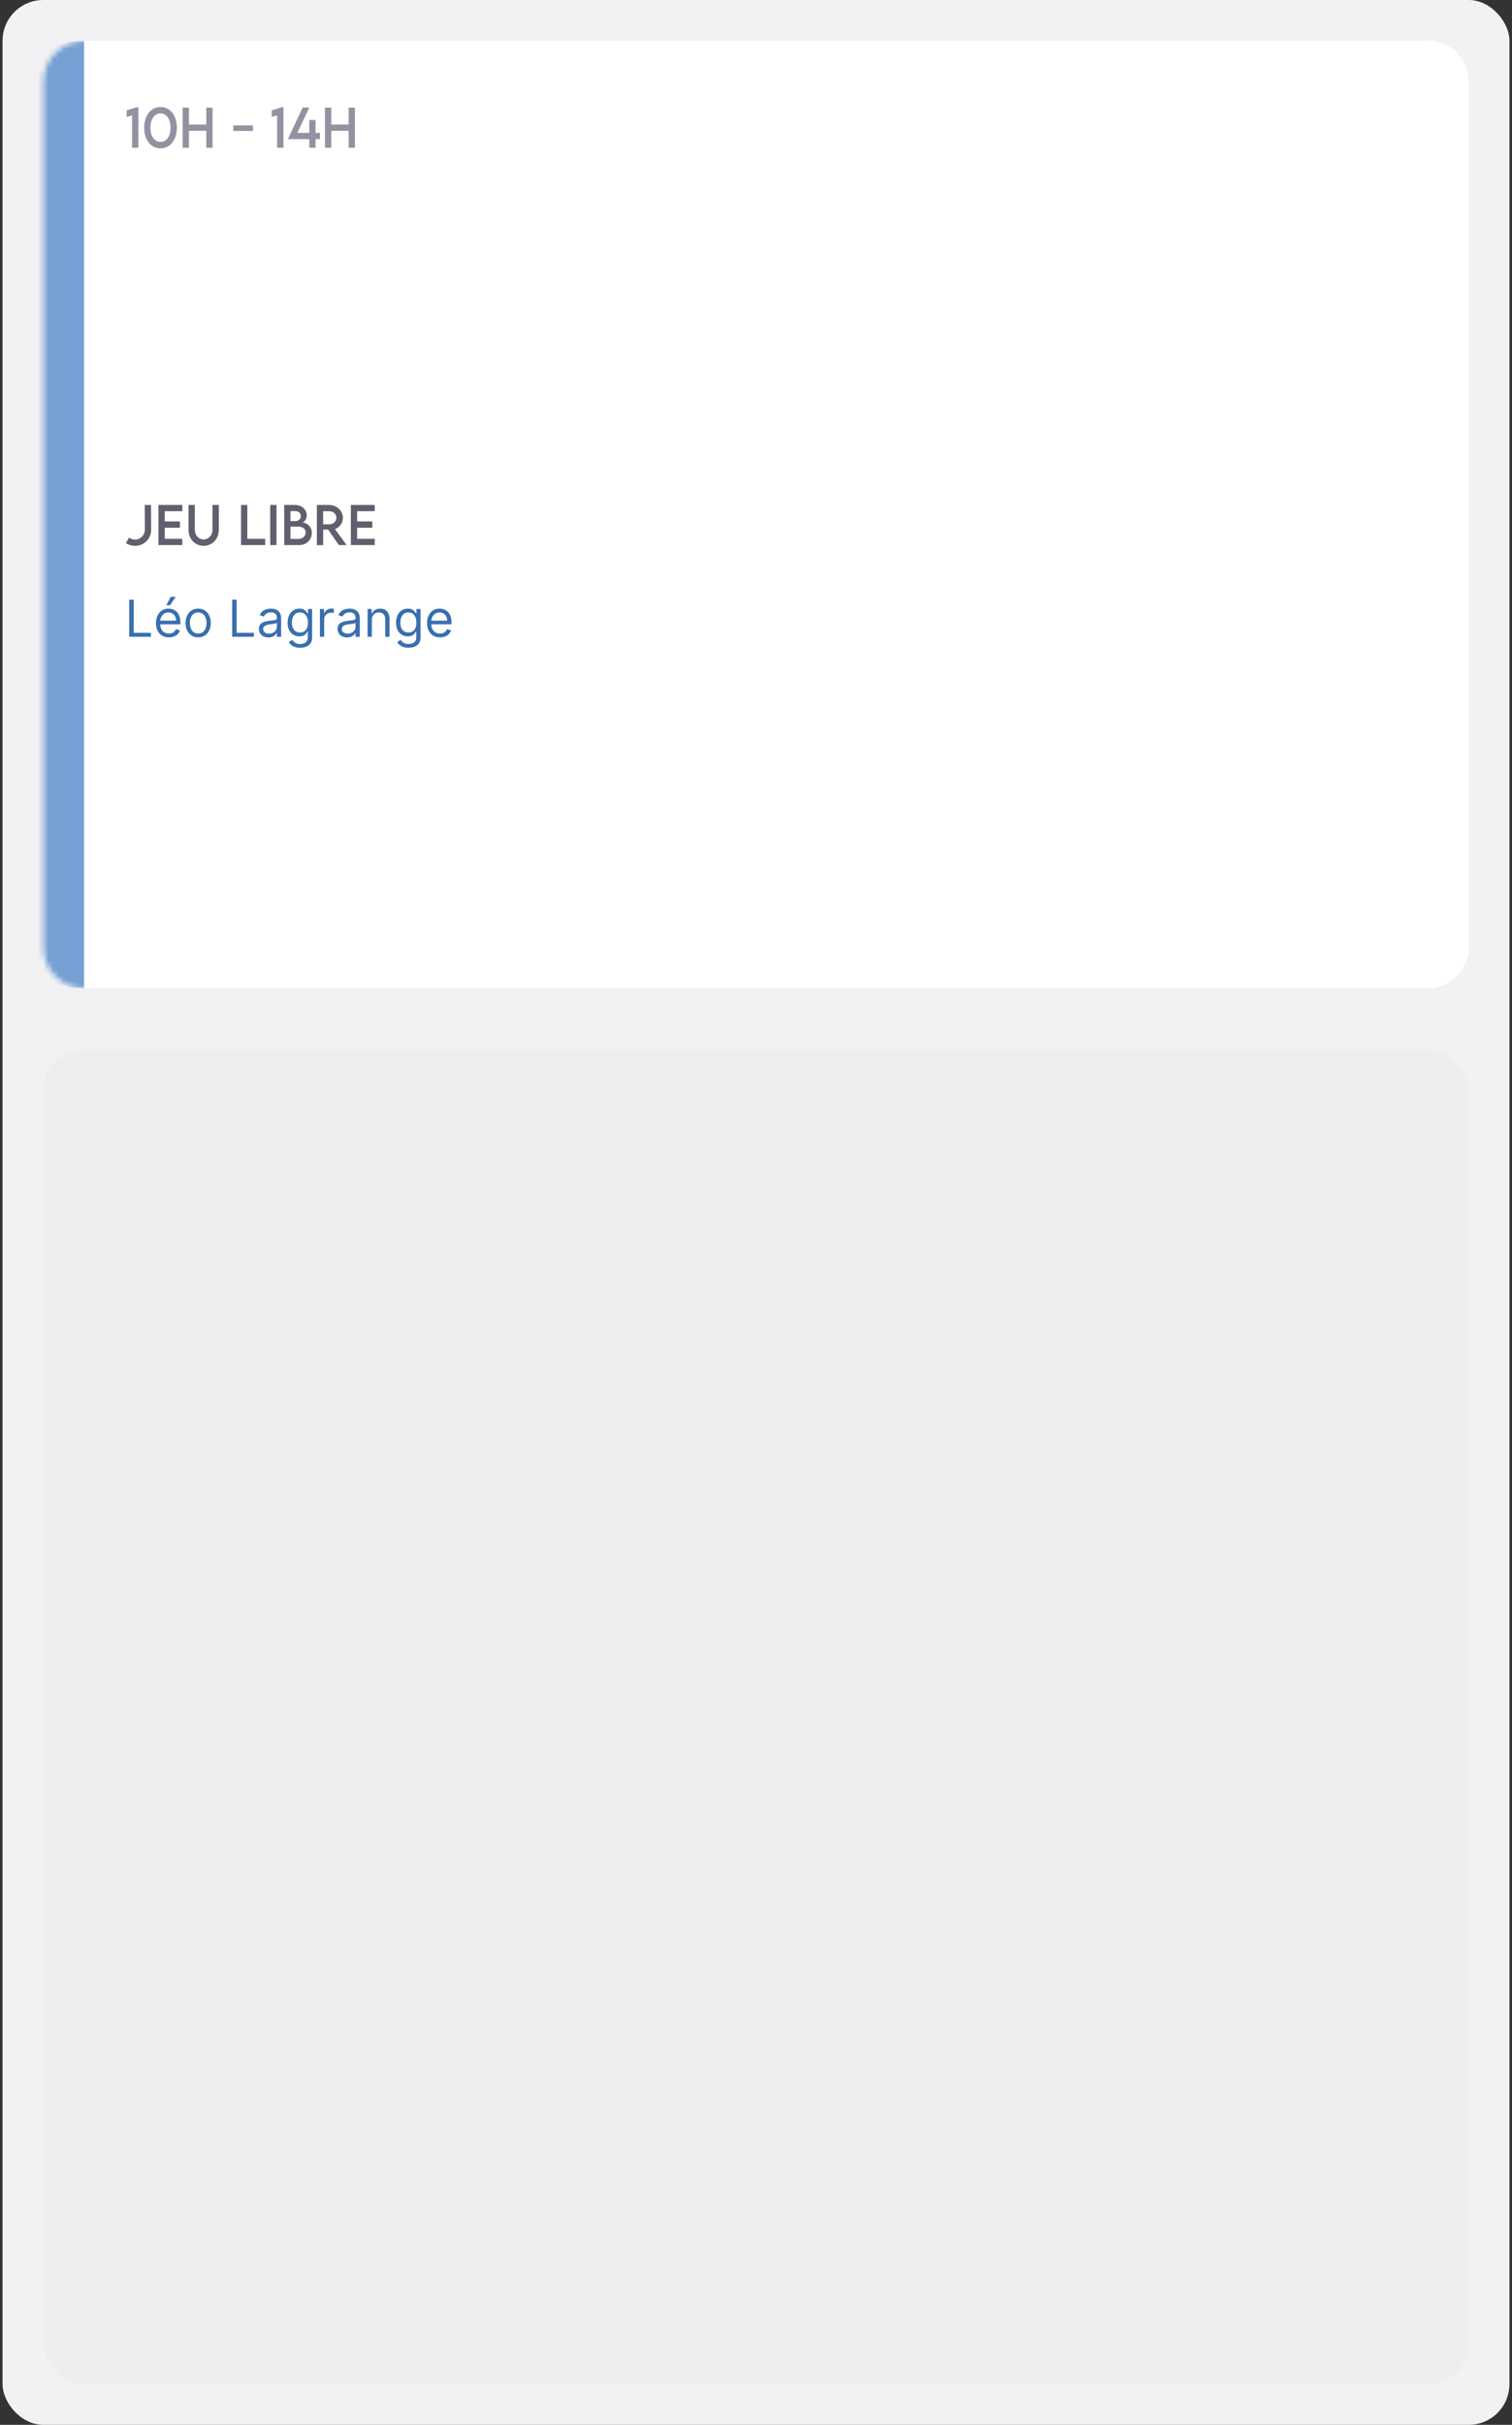
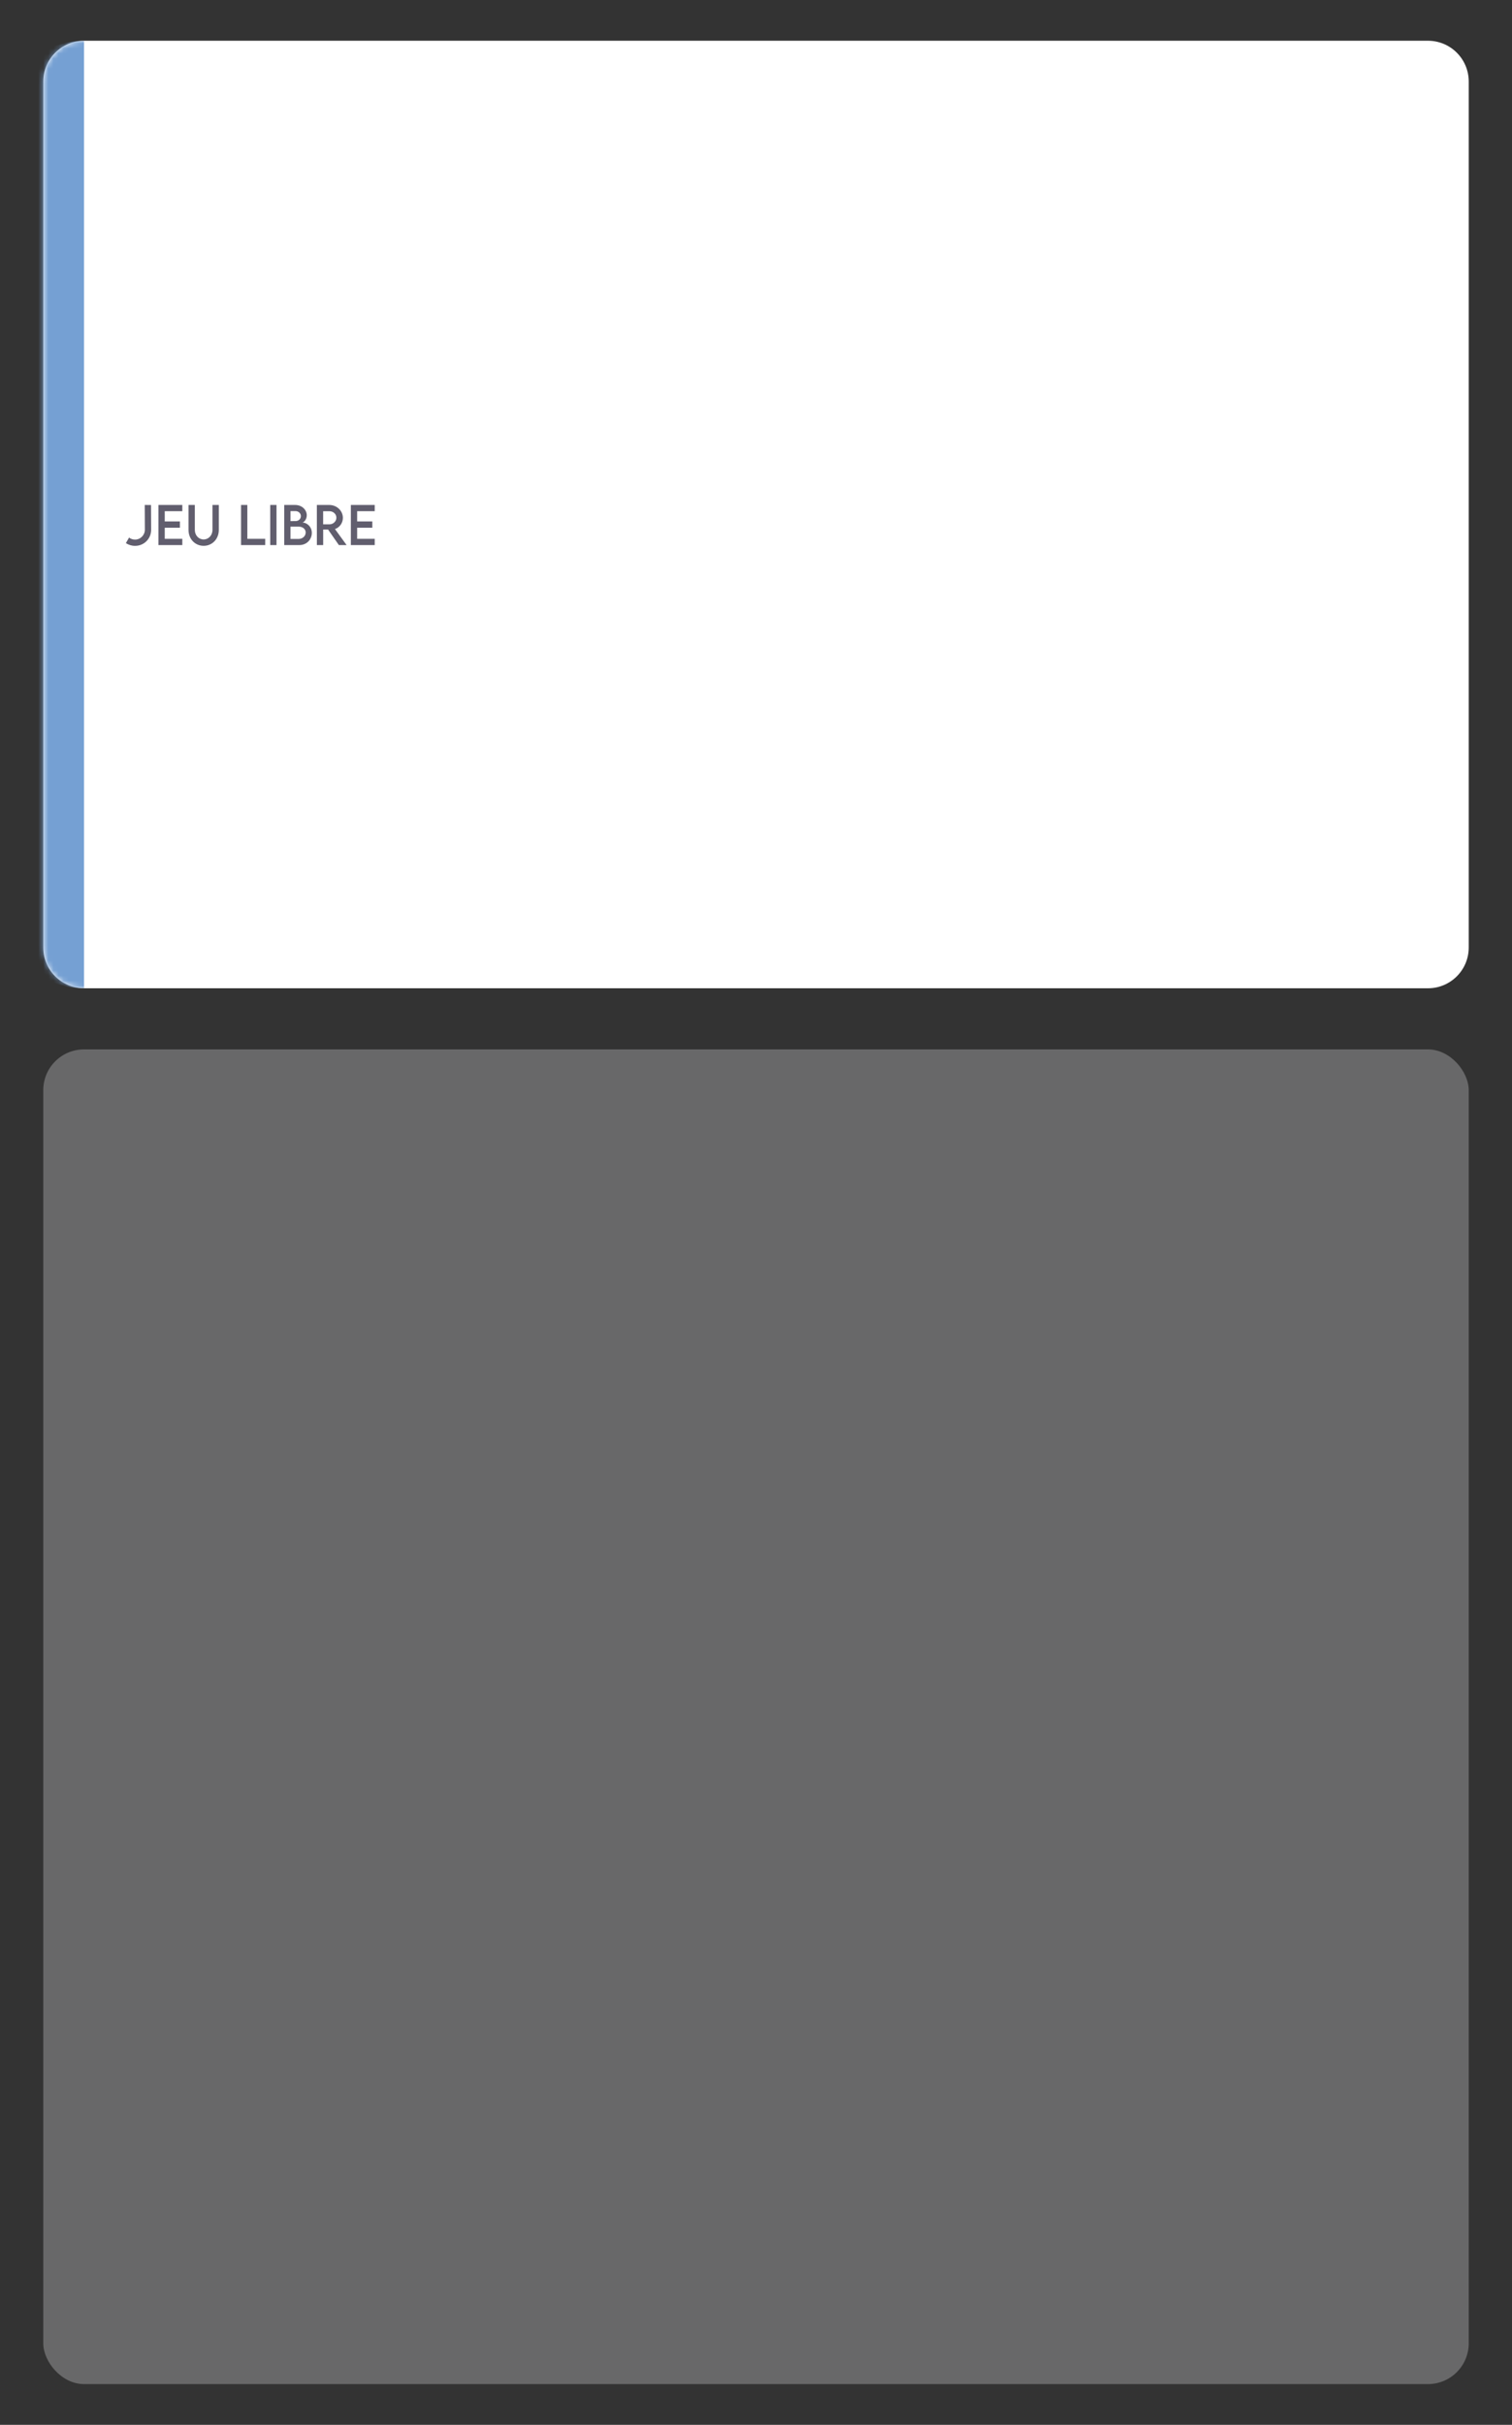
<svg xmlns="http://www.w3.org/2000/svg" width="297" height="476" viewBox="0 0 297 476" fill="none">
  <rect x="0" y="0" width="297" height="476" fill="#333333" stroke="none" />
-   <rect x="0.5" width="296" height="476" rx="8" fill="#F2F1F3" />
  <mask id="path-2-inside-1_10822_2262" fill="white">
    <path d="M8.5 16C8.5 11.582 12.082 8 16.5 8H280.5C284.918 8 288.5 11.582 288.5 16V186C288.5 190.418 284.918 194 280.5 194H16.5C12.082 194 8.5 190.418 8.5 186V16Z" />
  </mask>
  <path d="M8.5 16C8.5 11.582 12.082 8 16.5 8H280.5C284.918 8 288.5 11.582 288.5 16V186C288.5 190.418 284.918 194 280.5 194H16.5C12.082 194 8.5 190.418 8.5 186V16Z" fill="white" />
  <path d="M8.5 8H288.5H8.5ZM288.5 194H8.5H288.5ZM16.5 194C7.663 194 0.5 186.837 0.5 178V24C0.5 15.163 7.663 8 16.5 8C16.5 8 16.5 11.582 16.5 16V186C16.5 190.418 16.5 194 16.5 194ZM288.5 8V194V8Z" fill="#75A0D3" mask="url(#path-2-inside-1_10822_2262)" />
-   <path d="M26.819 21.056H27.181V29H25.945V22.643L24.881 22.96V21.671L26.819 21.056ZM31.531 29.112C29.617 29.112 28.318 27.433 28.318 25.064C28.318 22.691 29.617 21.012 31.531 21.012C33.445 21.012 34.744 22.691 34.744 25.064C34.744 27.433 33.445 29.112 31.531 29.112ZM31.526 27.867C32.713 27.867 33.504 26.705 33.504 25.064C33.504 23.419 32.713 22.252 31.526 22.252C30.335 22.252 29.549 23.419 29.549 25.064C29.549 26.705 30.335 27.867 31.526 27.867ZM40.52 21.129H41.756V29H40.52V25.675H37.112V29H35.882V21.129H37.112V24.449H40.52V21.129ZM45.828 25.704V24.62H49.685V25.704H45.828ZM55.315 21.056H55.677V29H54.441V22.643L53.377 22.96V21.671L55.315 21.056ZM62.85 26.08V27.311H61.985V29H60.755V27.311H56.546L59.456 21.105L60.765 21.109L58.401 26.08H60.755V23.551H61.985V26.08H62.85ZM68.48 21.129H69.715V29H68.48V25.675H65.071V29H63.841V21.129H65.071V24.449H68.48V21.129Z" fill="#9491A1" />
  <path d="M26.497 107.151C25.862 107.151 25.223 106.951 24.73 106.609L25.355 105.521C25.648 105.77 26.062 105.921 26.507 105.921H26.541C27.596 105.921 28.455 105.032 28.455 103.987L28.431 99.129L29.666 99.134L29.69 103.997C29.69 105.76 28.289 107.151 26.551 107.151H26.497ZM35.813 100.345H32.361V102.361H35.34V103.592H32.361V105.77H35.813V107H31.126V99.129H35.813V100.345ZM40.003 107.146C38.328 107.146 37.029 105.823 37.029 104.017V99.129H38.27V104.012C38.27 105.101 39.036 105.896 39.998 105.896C40.96 105.896 41.736 105.101 41.736 104.012V99.129H42.981V104.017C42.981 105.823 41.678 107.146 40.003 107.146ZM48.582 105.77H52.093V107H47.347V99.129H48.582V105.77ZM53.079 107V99.129H54.315V107H53.079ZM59.373 102.566C60.257 102.566 61.253 103.377 61.253 104.603C61.253 105.809 60.34 107 58.777 107H55.833V99.129H57.981C59.339 99.129 60.257 100.105 60.257 101.15C60.257 102 59.666 102.566 59.373 102.566ZM58.055 100.33H57.063V102.293L58.04 102.288C58.65 102.293 59.1 101.873 59.1 101.312C59.1 100.75 58.611 100.33 58.055 100.33ZM58.665 105.794C59.373 105.794 60.047 105.281 60.047 104.52C60.047 103.924 59.539 103.377 58.645 103.377L57.063 103.382V105.794H58.665ZM68.084 107H66.565L64.446 103.953H63.48V107H62.244L62.239 99.129H64.686C66.15 99.129 67.352 100.257 67.352 101.658C67.352 102.674 66.697 103.558 65.794 103.851L68.084 107ZM63.475 102.928H64.715C65.457 102.933 66.077 102.332 66.077 101.629C66.077 100.896 65.447 100.354 64.715 100.354H63.475V102.928ZM73.606 100.345H70.154V102.361H73.133V103.592H70.154V105.77H73.606V107H68.919V99.129H73.606V100.345Z" fill="#615E6E" />
-   <path d="M25.381 125V117.727H26.261V124.219H29.642V125H25.381ZM33.179 125.114C32.653 125.114 32.2 124.998 31.819 124.766C31.44 124.531 31.148 124.205 30.942 123.786C30.738 123.364 30.636 122.874 30.636 122.315C30.636 121.757 30.738 121.264 30.942 120.838C31.148 120.41 31.434 120.076 31.801 119.837C32.17 119.595 32.601 119.474 33.094 119.474C33.378 119.474 33.658 119.522 33.935 119.616C34.212 119.711 34.465 119.865 34.692 120.078C34.919 120.289 35.1 120.568 35.235 120.916C35.37 121.264 35.438 121.693 35.438 122.202V122.557H31.233V121.832H34.585C34.585 121.525 34.524 121.25 34.401 121.009C34.28 120.767 34.107 120.576 33.882 120.437C33.66 120.297 33.397 120.227 33.094 120.227C32.76 120.227 32.471 120.31 32.227 120.476C31.986 120.639 31.8 120.852 31.67 121.115C31.54 121.378 31.474 121.66 31.474 121.96V122.443C31.474 122.855 31.546 123.204 31.688 123.491C31.832 123.775 32.032 123.991 32.288 124.141C32.543 124.287 32.84 124.361 33.179 124.361C33.399 124.361 33.598 124.33 33.776 124.268C33.956 124.205 34.111 124.11 34.241 123.984C34.371 123.857 34.472 123.698 34.543 123.509L35.352 123.736C35.267 124.01 35.124 124.252 34.923 124.46C34.721 124.666 34.473 124.827 34.177 124.943C33.881 125.057 33.548 125.114 33.179 125.114ZM32.668 118.807L33.534 117.159H34.514L33.406 118.807H32.668ZM38.928 125.114C38.436 125.114 38.004 124.996 37.632 124.762C37.263 124.528 36.974 124.2 36.766 123.778C36.56 123.357 36.457 122.865 36.457 122.301C36.457 121.733 36.56 121.237 36.766 120.813C36.974 120.389 37.263 120.06 37.632 119.826C38.004 119.592 38.436 119.474 38.928 119.474C39.421 119.474 39.852 119.592 40.221 119.826C40.593 120.06 40.881 120.389 41.087 120.813C41.296 121.237 41.4 121.733 41.4 122.301C41.4 122.865 41.296 123.357 41.087 123.778C40.881 124.2 40.593 124.528 40.221 124.762C39.852 124.996 39.421 125.114 38.928 125.114ZM38.928 124.361C39.302 124.361 39.61 124.265 39.852 124.073C40.093 123.881 40.272 123.629 40.388 123.317C40.504 123.004 40.562 122.666 40.562 122.301C40.562 121.937 40.504 121.597 40.388 121.282C40.272 120.967 40.093 120.713 39.852 120.518C39.61 120.324 39.302 120.227 38.928 120.227C38.554 120.227 38.246 120.324 38.005 120.518C37.764 120.713 37.585 120.967 37.469 121.282C37.353 121.597 37.295 121.937 37.295 122.301C37.295 122.666 37.353 123.004 37.469 123.317C37.585 123.629 37.764 123.881 38.005 124.073C38.246 124.265 38.554 124.361 38.928 124.361ZM45.605 125V117.727H46.486V124.219H49.867V125H45.605ZM52.722 125.128C52.376 125.128 52.062 125.063 51.781 124.933C51.499 124.8 51.275 124.609 51.11 124.361C50.944 124.11 50.861 123.807 50.861 123.452C50.861 123.139 50.922 122.886 51.046 122.692C51.169 122.495 51.333 122.341 51.539 122.23C51.745 122.119 51.972 122.036 52.221 121.982C52.472 121.925 52.724 121.88 52.977 121.847C53.309 121.804 53.578 121.772 53.784 121.751C53.992 121.727 54.143 121.688 54.238 121.634C54.335 121.579 54.384 121.484 54.384 121.349V121.321C54.384 120.971 54.288 120.698 54.096 120.504C53.907 120.31 53.619 120.213 53.233 120.213C52.833 120.213 52.519 120.301 52.292 120.476C52.065 120.651 51.905 120.838 51.813 121.037L51.017 120.753C51.159 120.421 51.349 120.163 51.585 119.979C51.825 119.792 52.085 119.661 52.367 119.588C52.651 119.512 52.93 119.474 53.205 119.474C53.38 119.474 53.581 119.496 53.808 119.538C54.038 119.579 54.259 119.663 54.472 119.79C54.688 119.918 54.867 120.111 55.009 120.369C55.151 120.627 55.222 120.973 55.222 121.406V125H54.384V124.261H54.341C54.284 124.38 54.19 124.506 54.057 124.641C53.924 124.776 53.748 124.891 53.528 124.986C53.308 125.08 53.039 125.128 52.722 125.128ZM52.85 124.375C53.181 124.375 53.46 124.31 53.688 124.18C53.917 124.049 54.09 123.881 54.206 123.675C54.325 123.469 54.384 123.253 54.384 123.026V122.259C54.348 122.301 54.27 122.34 54.149 122.376C54.031 122.409 53.894 122.438 53.737 122.464C53.584 122.488 53.433 122.509 53.286 122.528C53.142 122.545 53.025 122.559 52.935 122.571C52.717 122.599 52.513 122.646 52.324 122.71C52.137 122.771 51.986 122.865 51.87 122.99C51.756 123.113 51.699 123.281 51.699 123.494C51.699 123.786 51.807 124.006 52.022 124.155C52.24 124.302 52.516 124.375 52.85 124.375ZM58.953 127.159C58.548 127.159 58.2 127.107 57.909 127.003C57.618 126.901 57.375 126.766 57.181 126.598C56.989 126.432 56.837 126.255 56.723 126.065L57.391 125.597C57.466 125.696 57.562 125.81 57.678 125.938C57.794 126.068 57.953 126.18 58.154 126.275C58.358 126.372 58.624 126.42 58.953 126.42C59.394 126.42 59.757 126.314 60.043 126.101C60.33 125.888 60.473 125.554 60.473 125.099V123.991H60.402C60.34 124.091 60.253 124.214 60.139 124.361C60.028 124.505 59.867 124.634 59.656 124.748C59.448 124.859 59.166 124.915 58.811 124.915C58.371 124.915 57.975 124.811 57.625 124.602C57.277 124.394 57.001 124.091 56.798 123.693C56.596 123.295 56.496 122.812 56.496 122.244C56.496 121.686 56.594 121.199 56.791 120.785C56.987 120.368 57.26 120.046 57.611 119.819C57.961 119.589 58.366 119.474 58.825 119.474C59.18 119.474 59.462 119.534 59.67 119.652C59.881 119.768 60.042 119.901 60.153 120.05C60.267 120.196 60.355 120.317 60.416 120.412H60.501V119.545H61.311V125.156C61.311 125.625 61.205 126.006 60.992 126.3C60.781 126.596 60.497 126.812 60.139 126.95C59.784 127.089 59.389 127.159 58.953 127.159ZM58.925 124.162C59.261 124.162 59.545 124.085 59.777 123.931C60.009 123.777 60.185 123.556 60.306 123.267C60.427 122.978 60.487 122.633 60.487 122.23C60.487 121.837 60.428 121.49 60.31 121.19C60.191 120.889 60.016 120.653 59.784 120.483C59.552 120.312 59.266 120.227 58.925 120.227C58.57 120.227 58.274 120.317 58.037 120.497C57.803 120.677 57.626 120.919 57.508 121.222C57.392 121.525 57.334 121.861 57.334 122.23C57.334 122.609 57.393 122.944 57.511 123.235C57.632 123.524 57.81 123.751 58.044 123.917C58.281 124.08 58.574 124.162 58.925 124.162ZM62.845 125V119.545H63.655V120.369H63.712C63.811 120.099 63.991 119.88 64.251 119.712C64.512 119.544 64.805 119.46 65.132 119.46C65.194 119.46 65.271 119.461 65.363 119.464C65.455 119.466 65.525 119.47 65.572 119.474V120.327C65.544 120.32 65.479 120.309 65.377 120.295C65.278 120.278 65.172 120.27 65.061 120.27C64.796 120.27 64.559 120.326 64.351 120.437C64.145 120.546 63.981 120.697 63.861 120.891C63.742 121.083 63.683 121.302 63.683 121.548V125H62.845ZM68.171 125.128C67.825 125.128 67.512 125.063 67.23 124.933C66.948 124.8 66.725 124.609 66.559 124.361C66.393 124.11 66.31 123.807 66.31 123.452C66.31 123.139 66.372 122.886 66.495 122.692C66.618 122.495 66.782 122.341 66.989 122.23C67.194 122.119 67.422 122.036 67.67 121.982C67.921 121.925 68.173 121.88 68.427 121.847C68.758 121.804 69.027 121.772 69.233 121.751C69.441 121.727 69.593 121.688 69.687 121.634C69.784 121.579 69.833 121.484 69.833 121.349V121.321C69.833 120.971 69.737 120.698 69.545 120.504C69.356 120.31 69.068 120.213 68.682 120.213C68.282 120.213 67.969 120.301 67.741 120.476C67.514 120.651 67.354 120.838 67.262 121.037L66.466 120.753C66.609 120.421 66.798 120.163 67.035 119.979C67.274 119.792 67.534 119.661 67.816 119.588C68.1 119.512 68.379 119.474 68.654 119.474C68.829 119.474 69.03 119.496 69.258 119.538C69.487 119.579 69.709 119.663 69.922 119.79C70.137 119.918 70.316 120.111 70.458 120.369C70.6 120.627 70.671 120.973 70.671 121.406V125H69.833V124.261H69.79C69.734 124.38 69.639 124.506 69.506 124.641C69.374 124.776 69.197 124.891 68.977 124.986C68.757 125.08 68.488 125.128 68.171 125.128ZM68.299 124.375C68.63 124.375 68.91 124.31 69.137 124.18C69.367 124.049 69.539 123.881 69.655 123.675C69.774 123.469 69.833 123.253 69.833 123.026V122.259C69.797 122.301 69.719 122.34 69.599 122.376C69.48 122.409 69.343 122.438 69.187 122.464C69.033 122.488 68.882 122.509 68.736 122.528C68.591 122.545 68.474 122.559 68.384 122.571C68.166 122.599 67.963 122.646 67.773 122.71C67.586 122.771 67.435 122.865 67.319 122.99C67.205 123.113 67.148 123.281 67.148 123.494C67.148 123.786 67.256 124.006 67.471 124.155C67.689 124.302 67.965 124.375 68.299 124.375ZM73.039 121.719V125H72.201V119.545H73.01V120.398H73.081C73.209 120.121 73.403 119.898 73.664 119.73C73.924 119.56 74.26 119.474 74.672 119.474C75.041 119.474 75.365 119.55 75.642 119.702C75.919 119.851 76.134 120.078 76.288 120.384C76.442 120.687 76.519 121.07 76.519 121.534V125H75.681V121.591C75.681 121.162 75.57 120.829 75.347 120.589C75.124 120.348 74.819 120.227 74.431 120.227C74.163 120.227 73.924 120.285 73.713 120.401C73.505 120.517 73.341 120.687 73.22 120.909C73.099 121.132 73.039 121.402 73.039 121.719ZM80.252 127.159C79.847 127.159 79.499 127.107 79.208 127.003C78.917 126.901 78.674 126.766 78.48 126.598C78.288 126.432 78.135 126.255 78.022 126.065L78.689 125.597C78.765 125.696 78.861 125.81 78.977 125.938C79.093 126.068 79.252 126.18 79.453 126.275C79.656 126.372 79.923 126.42 80.252 126.42C80.692 126.42 81.056 126.314 81.342 126.101C81.629 125.888 81.772 125.554 81.772 125.099V123.991H81.701C81.639 124.091 81.552 124.214 81.438 124.361C81.327 124.505 81.166 124.634 80.955 124.748C80.747 124.859 80.465 124.915 80.11 124.915C79.67 124.915 79.274 124.811 78.924 124.602C78.576 124.394 78.3 124.091 78.096 123.693C77.895 123.295 77.795 122.812 77.795 122.244C77.795 121.686 77.893 121.199 78.089 120.785C78.286 120.368 78.559 120.046 78.91 119.819C79.26 119.589 79.665 119.474 80.124 119.474C80.479 119.474 80.761 119.534 80.969 119.652C81.18 119.768 81.341 119.901 81.452 120.05C81.566 120.196 81.653 120.317 81.715 120.412H81.8V119.545H82.61V125.156C82.61 125.625 82.503 126.006 82.29 126.3C82.08 126.596 81.796 126.812 81.438 126.95C81.083 127.089 80.688 127.159 80.252 127.159ZM80.224 124.162C80.56 124.162 80.844 124.085 81.076 123.931C81.308 123.777 81.484 123.556 81.605 123.267C81.726 122.978 81.786 122.633 81.786 122.23C81.786 121.837 81.727 121.49 81.609 121.19C81.49 120.889 81.315 120.653 81.083 120.483C80.851 120.312 80.564 120.227 80.224 120.227C79.868 120.227 79.573 120.317 79.336 120.497C79.101 120.677 78.925 120.919 78.807 121.222C78.691 121.525 78.633 121.861 78.633 122.23C78.633 122.609 78.692 122.944 78.81 123.235C78.931 123.524 79.109 123.751 79.343 123.917C79.58 124.08 79.873 124.162 80.224 124.162ZM86.431 125.114C85.905 125.114 85.452 124.998 85.071 124.766C84.692 124.531 84.4 124.205 84.194 123.786C83.99 123.364 83.888 122.874 83.888 122.315C83.888 121.757 83.99 121.264 84.194 120.838C84.4 120.41 84.686 120.076 85.053 119.837C85.422 119.595 85.853 119.474 86.346 119.474C86.63 119.474 86.91 119.522 87.187 119.616C87.464 119.711 87.716 119.865 87.944 120.078C88.171 120.289 88.352 120.568 88.487 120.916C88.622 121.264 88.689 121.693 88.689 122.202V122.557H84.485V121.832H87.837C87.837 121.525 87.776 121.25 87.653 121.009C87.532 120.767 87.359 120.576 87.134 120.437C86.912 120.297 86.649 120.227 86.346 120.227C86.012 120.227 85.723 120.31 85.479 120.476C85.238 120.639 85.052 120.852 84.922 121.115C84.791 121.378 84.726 121.66 84.726 121.96V122.443C84.726 122.855 84.797 123.204 84.939 123.491C85.084 123.775 85.284 123.991 85.54 124.141C85.795 124.287 86.092 124.361 86.431 124.361C86.651 124.361 86.85 124.33 87.028 124.268C87.207 124.205 87.362 124.11 87.493 123.984C87.623 123.857 87.724 123.698 87.795 123.509L88.604 123.736C88.519 124.01 88.376 124.252 88.174 124.46C87.973 124.666 87.725 124.827 87.429 124.943C87.133 125.057 86.8 125.114 86.431 125.114Z" fill="#396FAF" />
  <rect x="8.5" y="206" width="280" height="262" rx="8" fill="#E4E3E8" fill-opacity="0.3" />
</svg>